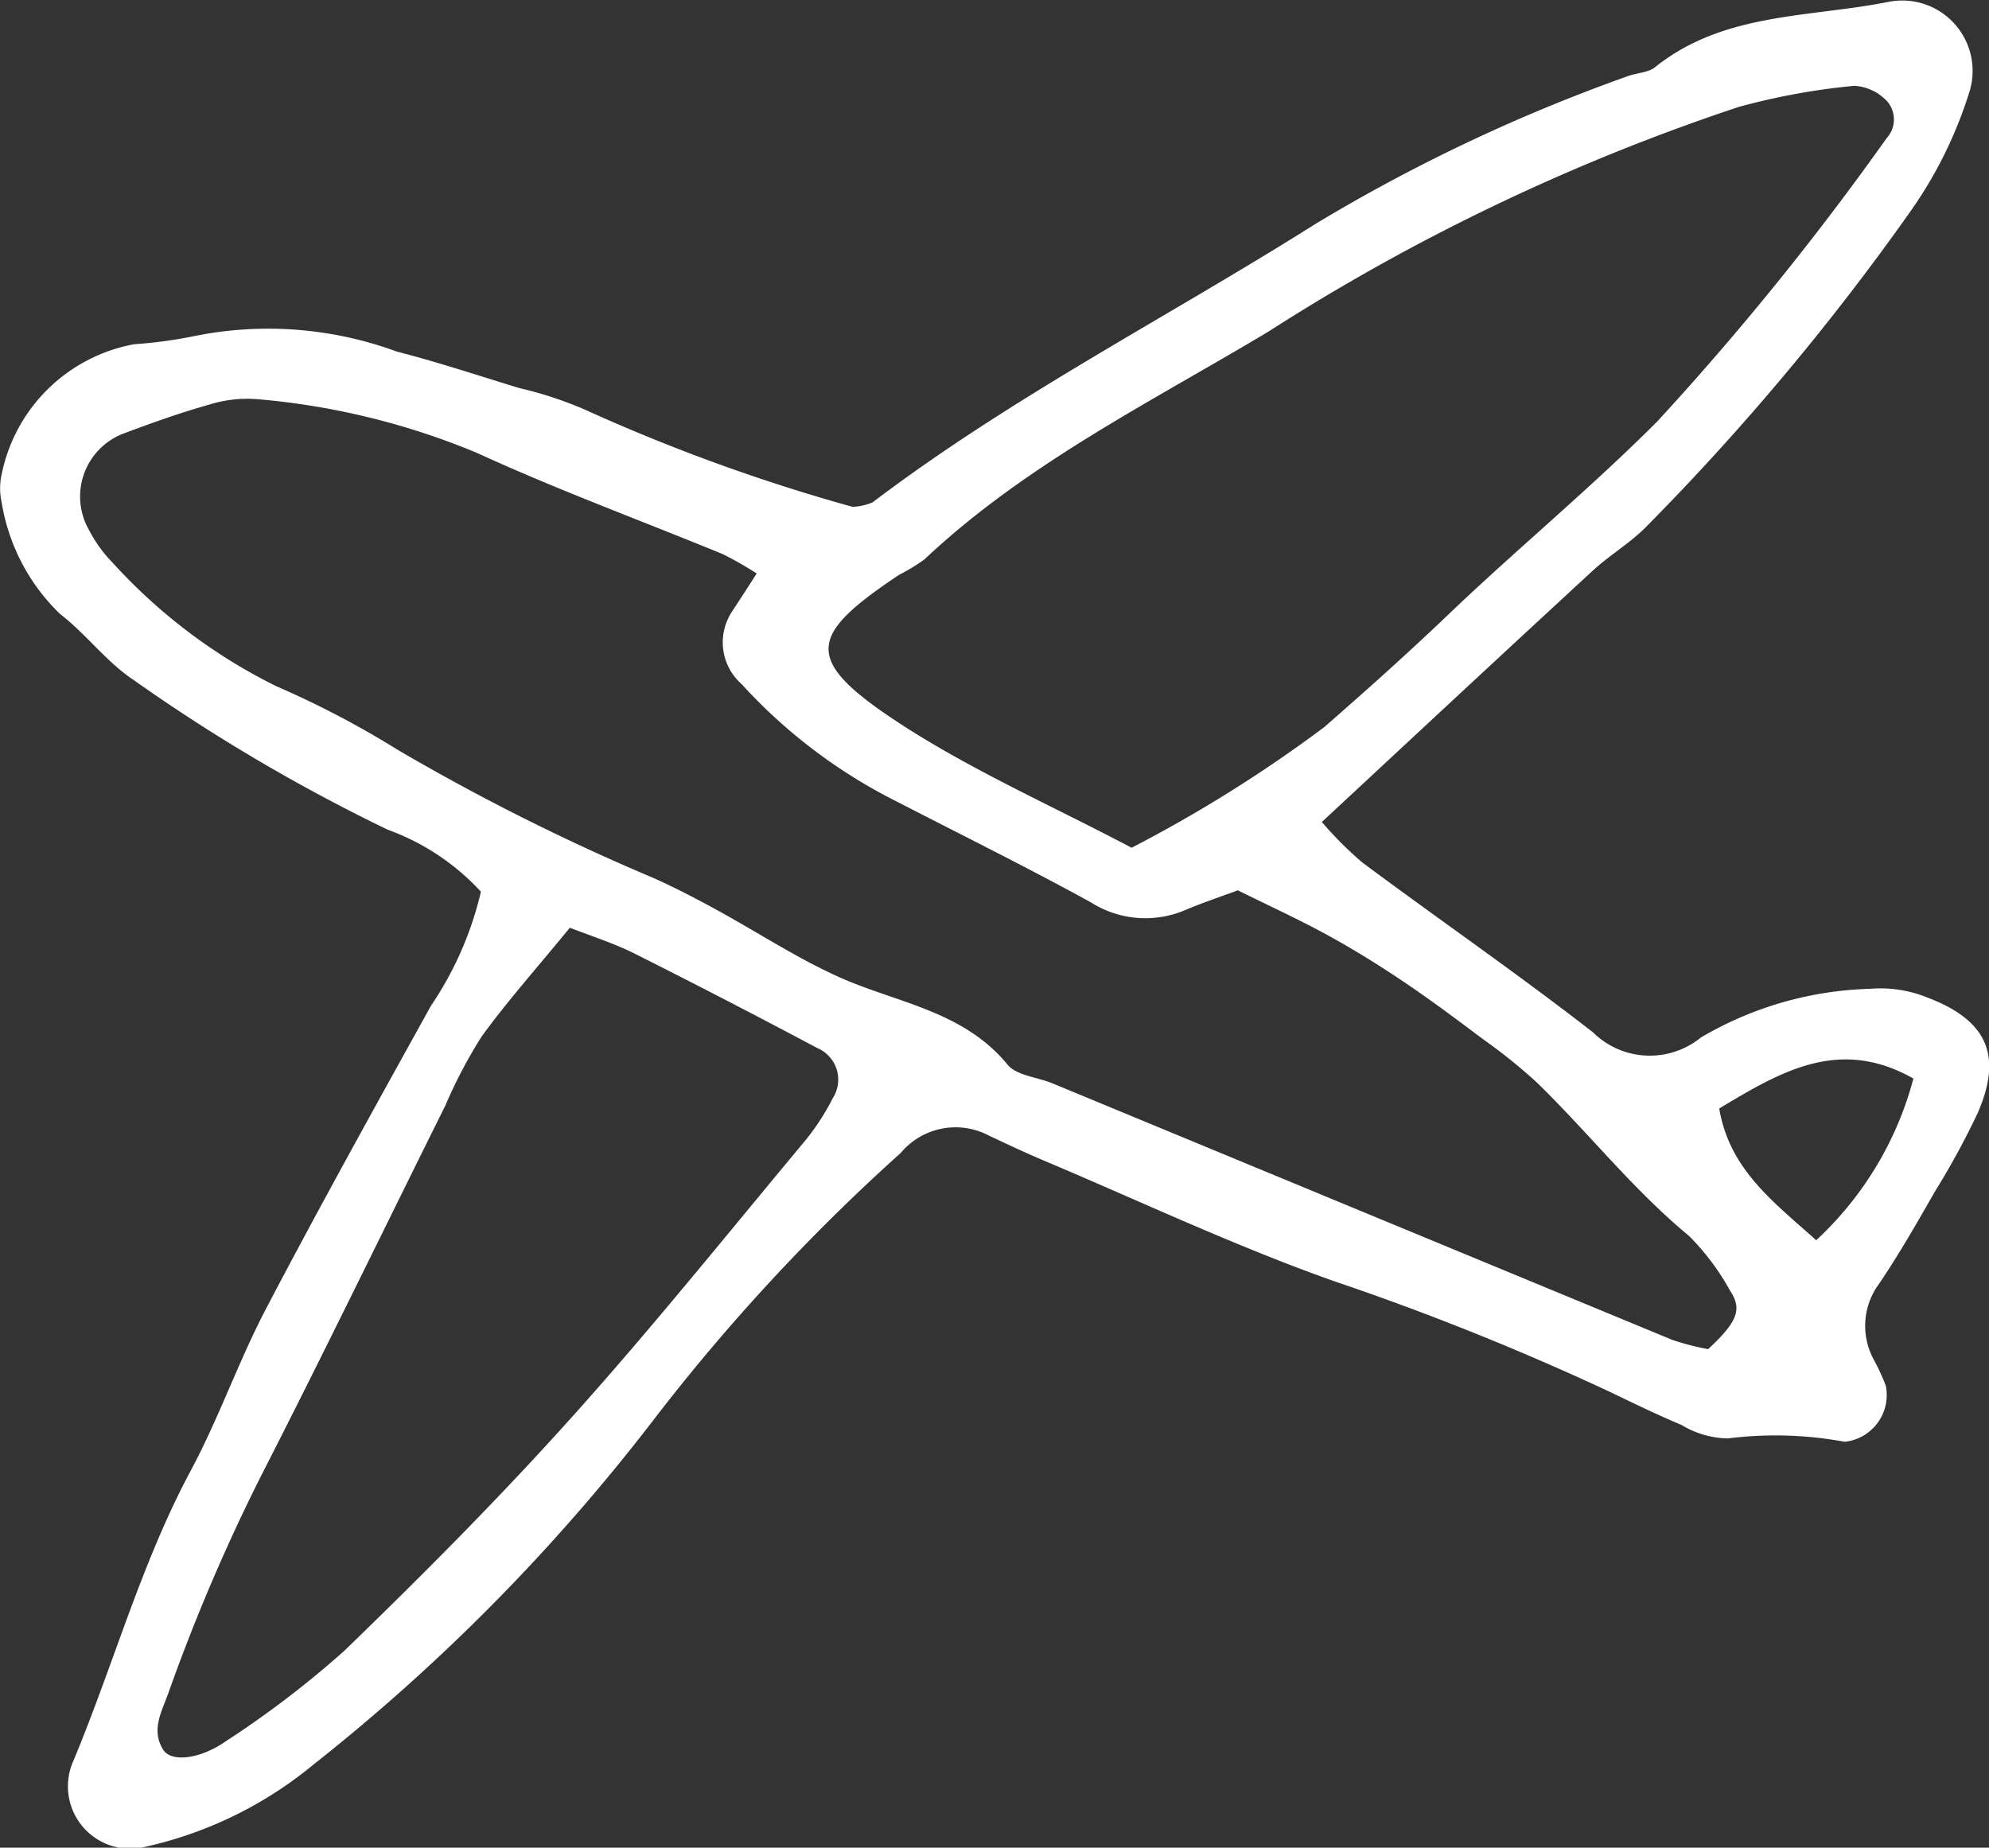
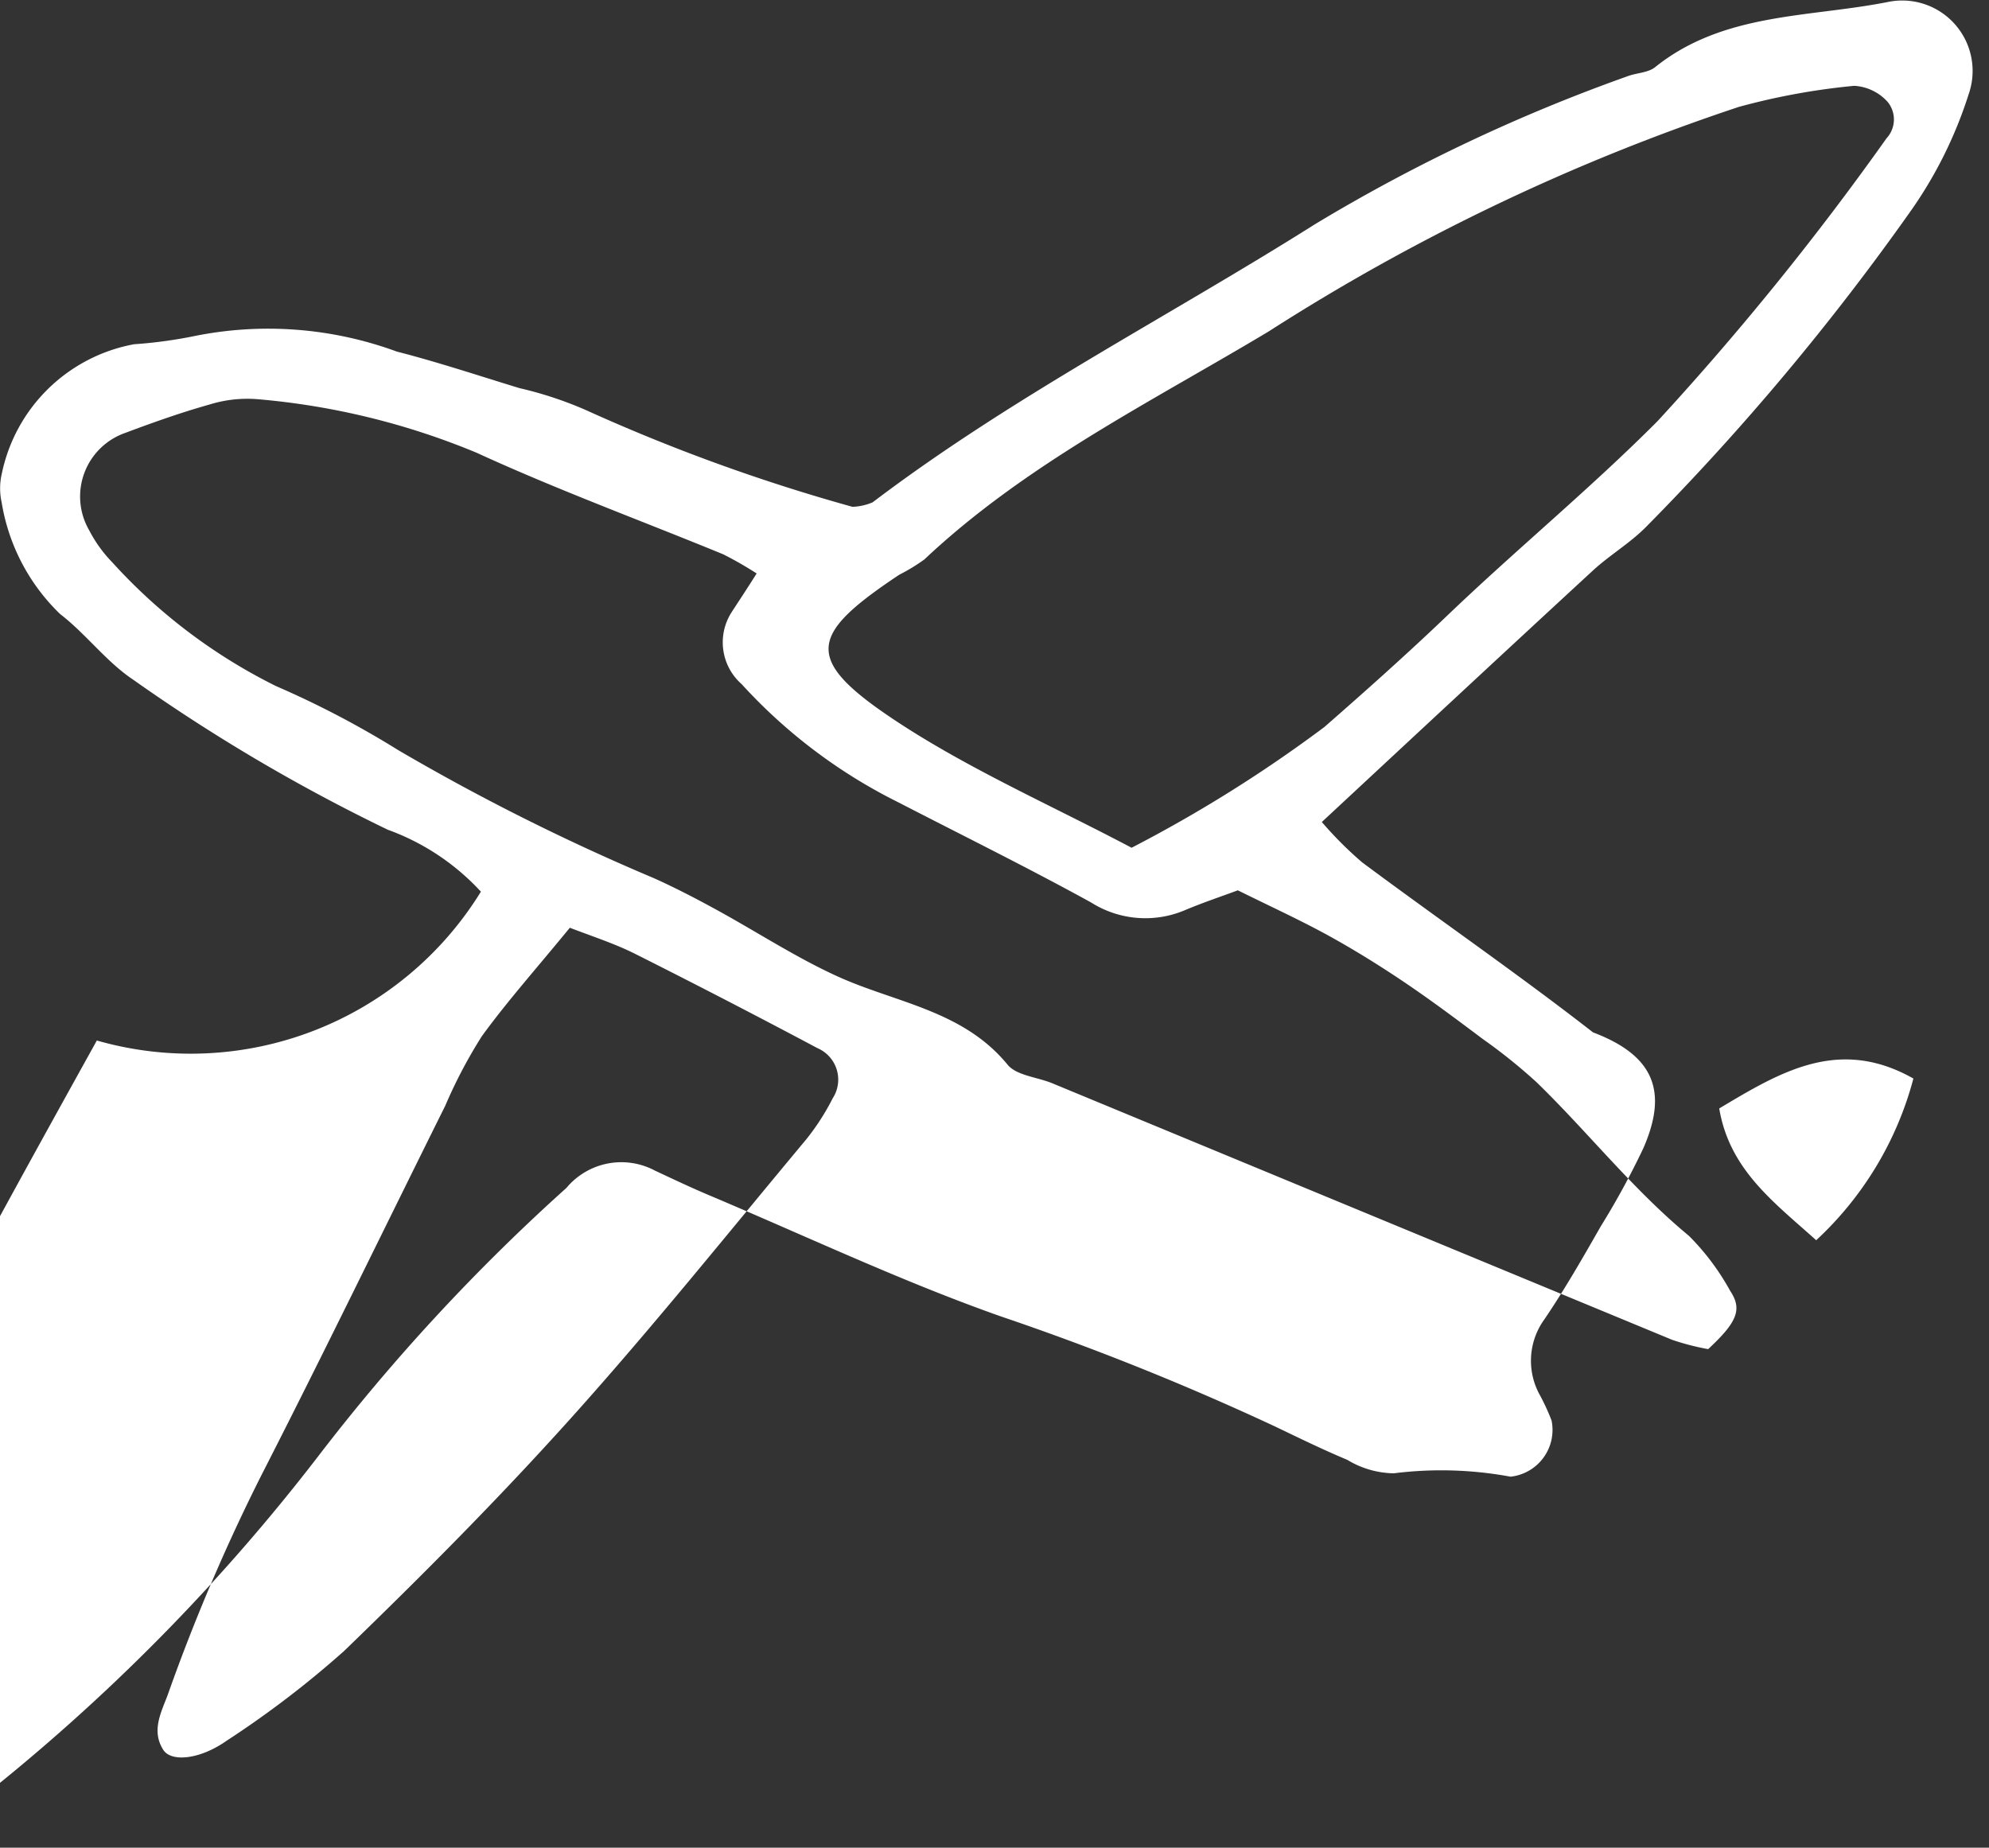
<svg xmlns="http://www.w3.org/2000/svg" width="44.283" height="41.141" viewBox="0 0 44.283 41.141">
  <rect x="0" y="0" width="44.283" height="41.141" fill="#333333" stroke="none" />
-   <path id="パス_7236" data-name="パス 7236" d="M1368.767,244.507a5.247,5.247,0,0,0-2.073-1.379,39.7,39.7,0,0,1-5.669-3.341c-.6-.4-1.051-1.02-1.628-1.463a4.443,4.443,0,0,1-1.3-2.483,1.45,1.45,0,0,1,.005-.65,3.69,3.69,0,0,1,2.943-2.873,10.182,10.182,0,0,0,1.308-.175,8.3,8.3,0,0,1,4.541.338c.92.236,1.823.537,2.731.814a8.406,8.406,0,0,1,1.46.48,40.817,40.817,0,0,0,5.955,2.163,1.269,1.269,0,0,0,.448-.1c3.106-2.356,6.578-4.128,9.861-6.2a38.341,38.341,0,0,1,6.94-3.285c.2-.078.462-.077.621-.205,1.531-1.228,3.441-1.1,5.208-1.456a1.568,1.568,0,0,1,1.772,2.059,9.5,9.5,0,0,1-1.256,2.552,55.676,55.676,0,0,1-5.922,7.078c-.357.363-.811.629-1.187.975-1.988,1.833-3.967,3.676-6.036,5.6a8.291,8.291,0,0,0,.9.9c1.706,1.27,3.46,2.478,5.138,3.784a1.8,1.8,0,0,0,2.4.115,7.84,7.84,0,0,1,3.764-1.085,2.779,2.779,0,0,1,1.277.193c1.341.508,1.682,1.295,1.121,2.578a17.573,17.573,0,0,1-.946,1.736c-.4.7-.8,1.4-1.253,2.069a1.572,1.572,0,0,0-.124,1.659,4.842,4.842,0,0,1,.279.6,1.047,1.047,0,0,1-.914,1.251,8.452,8.452,0,0,0-2.6-.075,2.051,2.051,0,0,1-1.034-.3c-.541-.226-1.069-.484-1.6-.739a59.976,59.976,0,0,0-6.114-2.455c-2.208-.779-4.336-1.788-6.5-2.7-.405-.171-.8-.359-1.2-.546a1.592,1.592,0,0,0-1.971.385,44.076,44.076,0,0,0-5.517,5.963,43.659,43.659,0,0,1-7.551,7.65,8.913,8.913,0,0,1-3.718,1.828,1.388,1.388,0,0,1-1.653-1.858c.908-2.161,1.522-4.437,2.637-6.517.622-1.161,1.057-2.421,1.668-3.589,1.19-2.272,2.436-4.515,3.679-6.759A7.589,7.589,0,0,0,1368.767,244.507Zm6.139-7.085a8,8,0,0,0-.745-.427c-1.829-.752-3.689-1.434-5.485-2.259a16.281,16.281,0,0,0-4.876-1.194,2.834,2.834,0,0,0-1.081.12c-.634.178-1.257.4-1.873.631a1.5,1.5,0,0,0-.8,2.168,2.97,2.97,0,0,0,.511.71,12.273,12.273,0,0,0,3.647,2.758,20.8,20.8,0,0,1,2.723,1.427,48.8,48.8,0,0,0,5.693,2.851c.465.209.92.445,1.368.69.9.491,1.76,1.056,2.687,1.482,1.3.6,2.814.758,3.815,1.977.2.247.665.279,1,.418q6.9,2.857,13.8,5.712a5.571,5.571,0,0,0,.8.207c.656-.609.762-.891.489-1.3a5.412,5.412,0,0,0-.917-1.223c-1.246-1.029-2.239-2.3-3.389-3.417a12.215,12.215,0,0,0-1.2-.965c-.586-.44-1.174-.88-1.781-1.288-.545-.366-1.105-.713-1.681-1.029-.631-.345-1.288-.645-1.992-.994-.362.135-.774.272-1.173.44a2.258,2.258,0,0,1-2.095-.17c-1.412-.777-2.858-1.49-4.29-2.229a11.851,11.851,0,0,1-3.489-2.632,1.239,1.239,0,0,1-.224-1.6C1374.507,238.039,1374.668,237.8,1374.906,237.422Zm8.348,6.107a30.7,30.7,0,0,0,4.289-2.686c.936-.818,1.858-1.641,2.756-2.5,1.529-1.463,3.17-2.813,4.663-4.311a63.84,63.84,0,0,0,5.1-6.3.618.618,0,0,0,.028-.806,1.081,1.081,0,0,0-.749-.362,15.087,15.087,0,0,0-2.57.47,46.6,46.6,0,0,0-10.467,5c-2.619,1.571-5.4,2.944-7.662,5.074a4.116,4.116,0,0,1-.561.342c-2.067,1.379-2.171,1.905.123,3.384C1379.792,241.851,1381.541,242.624,1383.254,243.529Zm-12.507,1.781c-.769.938-1.4,1.646-1.959,2.415a10.887,10.887,0,0,0-.816,1.551c-1.368,2.751-2.708,5.517-4.106,8.252a42,42,0,0,0-2.065,4.844c-.146.4-.38.808-.107,1.242.177.28.816.218,1.409-.2a21.829,21.829,0,0,0,2.618-2c1.734-1.677,3.44-3.391,5.052-5.186,1.809-2.013,3.505-4.129,5.239-6.208a5.247,5.247,0,0,0,.587-.912.763.763,0,0,0-.337-1.116q-2.032-1.081-4.089-2.114C1371.724,245.656,1371.239,245.5,1370.746,245.31Zm25.59,4.024c.228,1.357,1.2,2.074,2.159,2.934a7.533,7.533,0,0,0,2.164-3.6C1399.008,247.734,1397.709,248.512,1396.337,249.334Z" transform="translate(-1358.06 -224.653)" fill="#fff" />
+   <path id="パス_7236" data-name="パス 7236" d="M1368.767,244.507a5.247,5.247,0,0,0-2.073-1.379,39.7,39.7,0,0,1-5.669-3.341c-.6-.4-1.051-1.02-1.628-1.463a4.443,4.443,0,0,1-1.3-2.483,1.45,1.45,0,0,1,.005-.65,3.69,3.69,0,0,1,2.943-2.873,10.182,10.182,0,0,0,1.308-.175,8.3,8.3,0,0,1,4.541.338c.92.236,1.823.537,2.731.814a8.406,8.406,0,0,1,1.46.48,40.817,40.817,0,0,0,5.955,2.163,1.269,1.269,0,0,0,.448-.1c3.106-2.356,6.578-4.128,9.861-6.2a38.341,38.341,0,0,1,6.94-3.285c.2-.078.462-.077.621-.205,1.531-1.228,3.441-1.1,5.208-1.456a1.568,1.568,0,0,1,1.772,2.059,9.5,9.5,0,0,1-1.256,2.552,55.676,55.676,0,0,1-5.922,7.078c-.357.363-.811.629-1.187.975-1.988,1.833-3.967,3.676-6.036,5.6a8.291,8.291,0,0,0,.9.9c1.706,1.27,3.46,2.478,5.138,3.784c1.341.508,1.682,1.295,1.121,2.578a17.573,17.573,0,0,1-.946,1.736c-.4.7-.8,1.4-1.253,2.069a1.572,1.572,0,0,0-.124,1.659,4.842,4.842,0,0,1,.279.6,1.047,1.047,0,0,1-.914,1.251,8.452,8.452,0,0,0-2.6-.075,2.051,2.051,0,0,1-1.034-.3c-.541-.226-1.069-.484-1.6-.739a59.976,59.976,0,0,0-6.114-2.455c-2.208-.779-4.336-1.788-6.5-2.7-.405-.171-.8-.359-1.2-.546a1.592,1.592,0,0,0-1.971.385,44.076,44.076,0,0,0-5.517,5.963,43.659,43.659,0,0,1-7.551,7.65,8.913,8.913,0,0,1-3.718,1.828,1.388,1.388,0,0,1-1.653-1.858c.908-2.161,1.522-4.437,2.637-6.517.622-1.161,1.057-2.421,1.668-3.589,1.19-2.272,2.436-4.515,3.679-6.759A7.589,7.589,0,0,0,1368.767,244.507Zm6.139-7.085a8,8,0,0,0-.745-.427c-1.829-.752-3.689-1.434-5.485-2.259a16.281,16.281,0,0,0-4.876-1.194,2.834,2.834,0,0,0-1.081.12c-.634.178-1.257.4-1.873.631a1.5,1.5,0,0,0-.8,2.168,2.97,2.97,0,0,0,.511.71,12.273,12.273,0,0,0,3.647,2.758,20.8,20.8,0,0,1,2.723,1.427,48.8,48.8,0,0,0,5.693,2.851c.465.209.92.445,1.368.69.9.491,1.76,1.056,2.687,1.482,1.3.6,2.814.758,3.815,1.977.2.247.665.279,1,.418q6.9,2.857,13.8,5.712a5.571,5.571,0,0,0,.8.207c.656-.609.762-.891.489-1.3a5.412,5.412,0,0,0-.917-1.223c-1.246-1.029-2.239-2.3-3.389-3.417a12.215,12.215,0,0,0-1.2-.965c-.586-.44-1.174-.88-1.781-1.288-.545-.366-1.105-.713-1.681-1.029-.631-.345-1.288-.645-1.992-.994-.362.135-.774.272-1.173.44a2.258,2.258,0,0,1-2.095-.17c-1.412-.777-2.858-1.49-4.29-2.229a11.851,11.851,0,0,1-3.489-2.632,1.239,1.239,0,0,1-.224-1.6C1374.507,238.039,1374.668,237.8,1374.906,237.422Zm8.348,6.107a30.7,30.7,0,0,0,4.289-2.686c.936-.818,1.858-1.641,2.756-2.5,1.529-1.463,3.17-2.813,4.663-4.311a63.84,63.84,0,0,0,5.1-6.3.618.618,0,0,0,.028-.806,1.081,1.081,0,0,0-.749-.362,15.087,15.087,0,0,0-2.57.47,46.6,46.6,0,0,0-10.467,5c-2.619,1.571-5.4,2.944-7.662,5.074a4.116,4.116,0,0,1-.561.342c-2.067,1.379-2.171,1.905.123,3.384C1379.792,241.851,1381.541,242.624,1383.254,243.529Zm-12.507,1.781c-.769.938-1.4,1.646-1.959,2.415a10.887,10.887,0,0,0-.816,1.551c-1.368,2.751-2.708,5.517-4.106,8.252a42,42,0,0,0-2.065,4.844c-.146.4-.38.808-.107,1.242.177.28.816.218,1.409-.2a21.829,21.829,0,0,0,2.618-2c1.734-1.677,3.44-3.391,5.052-5.186,1.809-2.013,3.505-4.129,5.239-6.208a5.247,5.247,0,0,0,.587-.912.763.763,0,0,0-.337-1.116q-2.032-1.081-4.089-2.114C1371.724,245.656,1371.239,245.5,1370.746,245.31Zm25.59,4.024c.228,1.357,1.2,2.074,2.159,2.934a7.533,7.533,0,0,0,2.164-3.6C1399.008,247.734,1397.709,248.512,1396.337,249.334Z" transform="translate(-1358.06 -224.653)" fill="#fff" />
</svg>